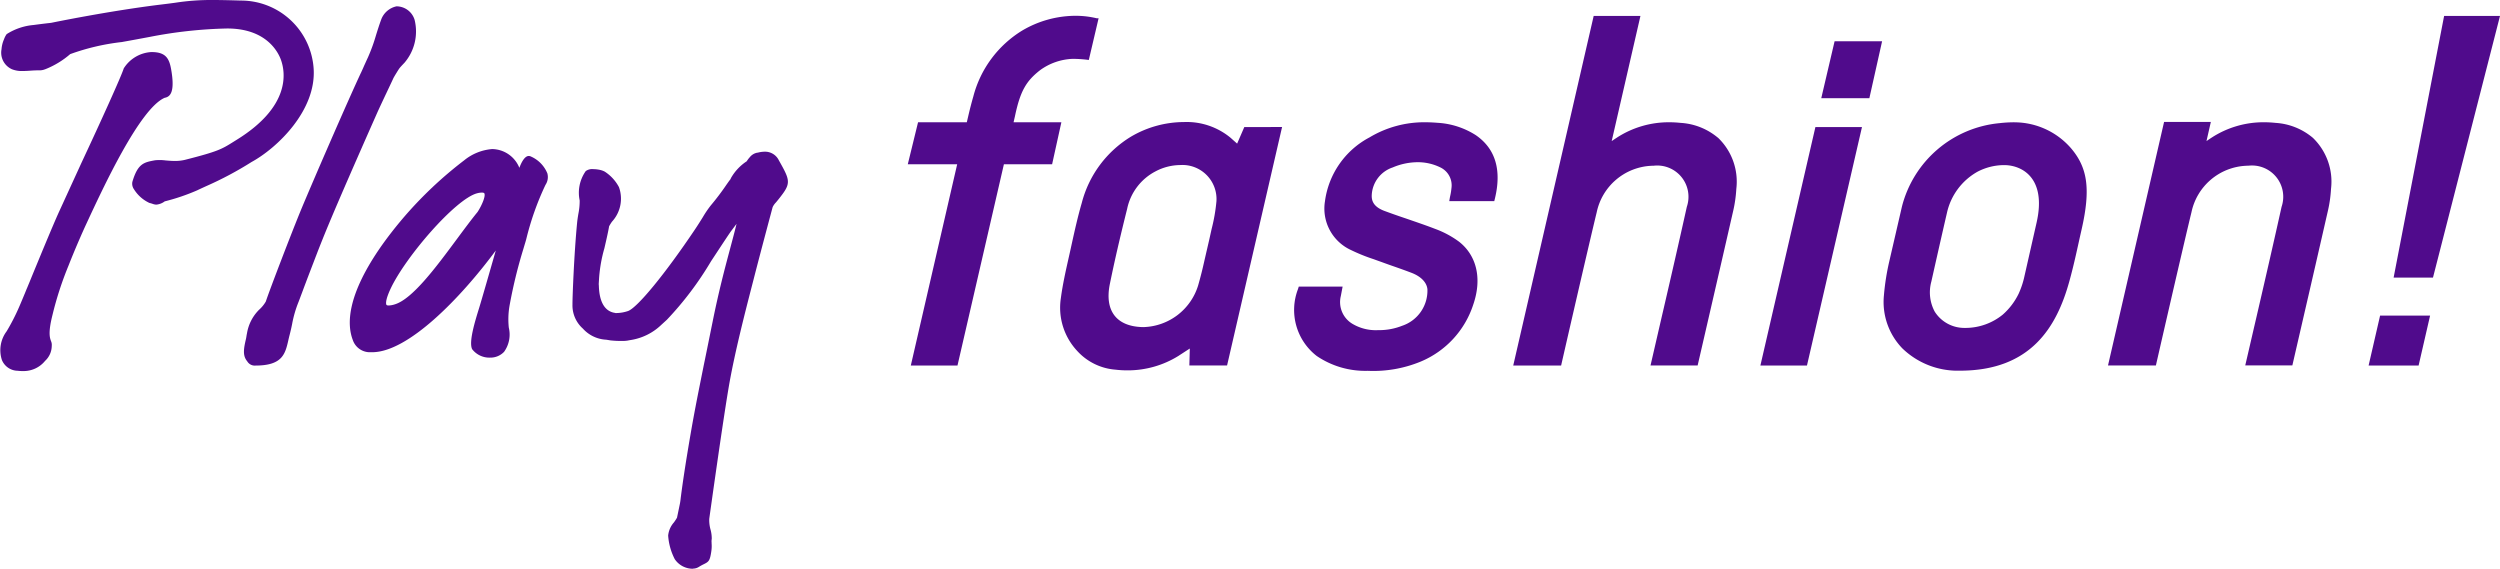
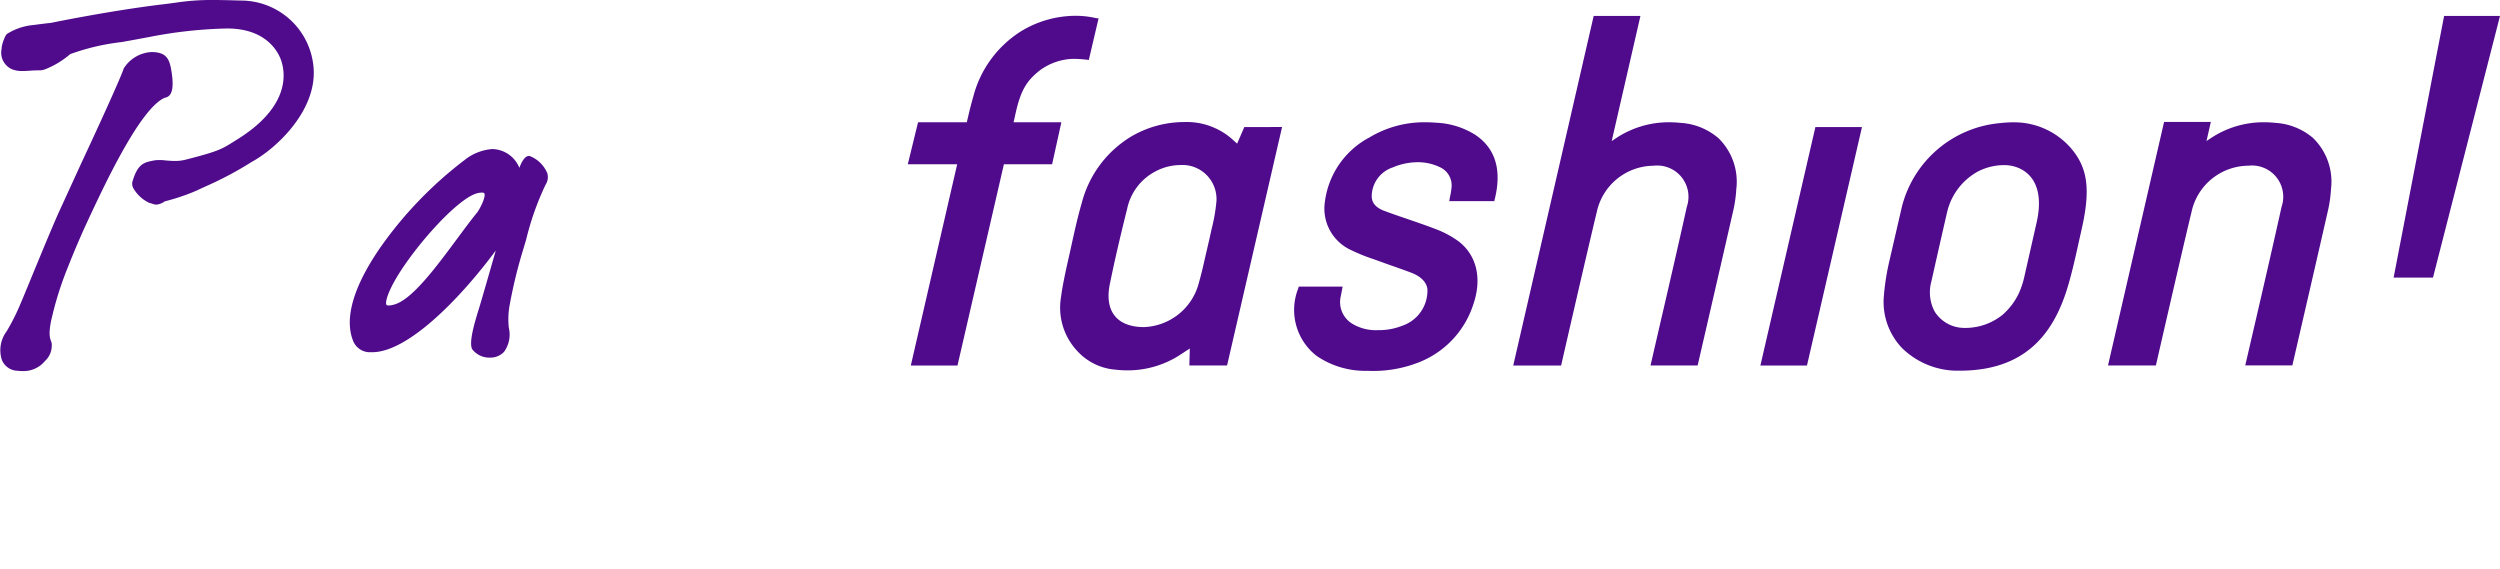
<svg xmlns="http://www.w3.org/2000/svg" width="200" height="45.5" viewBox="0 0 200 45.5">
  <g transform="translate(-452 -7837)">
    <path d="M230.824,26.375c.549-2.28.033-3.985-1.535-5.059a6.355,6.355,0,0,0-3.08-.988c-.324-.027-.646-.042-.958-.042a8.506,8.506,0,0,0-4.458,1.209,6.789,6.789,0,0,0-3.569,5.12,3.645,3.645,0,0,0,2.064,3.884,14.4,14.4,0,0,0,1.838.743c.207.076.419.152.629.226.359.132.717.261,1.081.385l.043.015c.62.219.853.305,1.242.452.836.314,1.249.815,1.3,1.318a2.964,2.964,0,0,1-2.016,2.927,5,5,0,0,1-1.926.351,3.663,3.663,0,0,1-2.068-.512,2.022,2.022,0,0,1-.917-2.217l.143-.753H215.13l-.067.21a4.649,4.649,0,0,0,1.509,5.343,6.9,6.9,0,0,0,4.064,1.184,9.947,9.947,0,0,0,4.241-.736,7.419,7.419,0,0,0,4.212-4.565c.744-2.162.217-3.974-1.143-5.033a7.617,7.617,0,0,0-1.907-1.021c-.753-.292-1.536-.554-2.3-.82-.537-.179-1.142-.39-1.734-.609-.971-.357-1.062-.892-1.035-1.318a2.451,2.451,0,0,1,1.67-2.167,5.156,5.156,0,0,1,1.946-.42,4.088,4.088,0,0,1,1.907.434,1.592,1.592,0,0,1,.849,1.66,4.474,4.474,0,0,1-.081.529c-.022.095-.042.195-.059.293l-.033.2h3.6Z" transform="translate(340.772 7826.495)" fill="#500b8c" />
    <path d="M159.082,11.141l.112-.487c.428-2.046.917-2.822,2-3.674a4.72,4.72,0,0,1,2.629-.914,10.17,10.17,0,0,1,1.279.089l.773-3.295.009-.039h-.146a7.254,7.254,0,0,0-1.707-.2,8.444,8.444,0,0,0-4.225,1.162,8.763,8.763,0,0,0-3.945,5.3c-.149.517-.283,1.043-.405,1.568l-.114.487h-3.9l-.822,3.361h3.951l-3.709,16.1h3.734l3.713-16.1h3.857l.741-3.361Z" transform="translate(374.003 7835.642)" fill="#500b8c" />
    <path d="M190.639,20.654l-.574,1.324-.514-.459a5.507,5.507,0,0,0-3.741-1.267,8.4,8.4,0,0,0-4.224,1.161,8.767,8.767,0,0,0-3.947,5.3c-.329,1.134-.579,2.265-.824,3.379,0,0-.171.783-.229,1.031-.237,1.057-.483,2.15-.624,3.229a5.059,5.059,0,0,0,1.3,4.2,4.612,4.612,0,0,0,3.082,1.51,8.007,8.007,0,0,0,.972.055,7.687,7.687,0,0,0,4.062-1.161c.054-.036.111-.076.167-.11l.734-.477-.036,1.354h3.018l4.4-19.074Zm-2.233,5.974a13.642,13.642,0,0,1-.377,2.16l-.2.9-.365,1.578c-.159.726-.323,1.38-.521,2.067a4.714,4.714,0,0,1-4.376,3.323c-.059,0-.121,0-.177-.005-2.022-.091-2.935-1.349-2.506-3.451.37-1.81.822-3.773,1.382-6a4.384,4.384,0,0,1,2.266-3,4.3,4.3,0,0,1,1.968-.508,2.728,2.728,0,0,1,2.908,2.934" transform="translate(360.905 7826.512)" fill="#500b8c" />
-     <path d="M393.005,56.358h4l.918-3.991h-4Z" transform="translate(248.484 7809.882)" fill="#500b8c" />
    <path d="M366.127,21.481a5.115,5.115,0,0,0-2.969-1.175,8.879,8.879,0,0,0-.926-.05,7.624,7.624,0,0,0-4.142,1.207l-.128.083-.32.216.349-1.533H354.25l-4.487,19.486h3.832c0-.019,2.208-9.646,2.841-12.242a4.689,4.689,0,0,1,4.362-3.735c.068-.005.13-.006.2-.006a2.5,2.5,0,0,1,2.651,3.29c-.6,2.705-1.23,5.451-1.845,8.109l-.162.7c-.221.947-.865,3.744-.9,3.879h3.769l.872-3.783q.994-4.294,1.973-8.589a10.423,10.423,0,0,0,.249-1.754,4.868,4.868,0,0,0-1.479-4.107" transform="translate(270.877 7826.524)" fill="#500b8c" />
    <path d="M401.195,2.648l-4.039,20.93h3.149l5.361-20.93Z" transform="translate(246.334 7835.629)" fill="#500b8c" />
    <path d="M323.013,20.291a10.521,10.521,0,0,0-1.215.071,8.917,8.917,0,0,0-7.793,6.685L313,31.4a19,19,0,0,0-.434,2.742,5.337,5.337,0,0,0,1.475,4.236,6.364,6.364,0,0,0,4.6,1.784c5.683,0,7.747-3.5,8.754-7.13.415-1.5.644-2.667.98-4.138.752-3.283.483-4.991-.867-6.557a6.013,6.013,0,0,0-4.5-2.044m1.779,7.994-.98,4.325a6.763,6.763,0,0,1-.468,1.405,5.327,5.327,0,0,1-1.265,1.661,4.731,4.731,0,0,1-2.935,1.063l-.153,0a2.8,2.8,0,0,1-2.351-1.295,3.252,3.252,0,0,1-.276-2.405s.761-3.4,1.249-5.5a5.014,5.014,0,0,1,2.453-3.3,4.622,4.622,0,0,1,2.12-.525c1.441,0,3.4,1.035,2.605,4.573" transform="translate(290.147 7826.492)" fill="#500b8c" />
    <path d="M292.089,40.159h3.726l4.4-19.073h-3.726Z" transform="translate(300.743 7826.081)" fill="#500b8c" />
    <path d="M267.436,12.375a5.1,5.1,0,0,0-2.965-1.175,8.893,8.893,0,0,0-.926-.05,7.625,7.625,0,0,0-4.142,1.207c-.042.029-.087.057-.128.083l-.322.216,2.3-10.011h-3.741l-6.435,27.965h3.832c0-.019,2.208-9.646,2.842-12.242a4.689,4.689,0,0,1,4.36-3.735c.069-.005.133-.006.2-.006a2.5,2.5,0,0,1,2.652,3.29c-.6,2.705-1.229,5.451-1.846,8.109l-.163.7c-.218.947-.863,3.744-.894,3.879h3.77l.872-3.783q.992-4.294,1.973-8.589a10.473,10.473,0,0,0,.249-1.754,4.863,4.863,0,0,0-1.482-4.107" transform="translate(321.982 7835.631)" fill="#500b8c" />
-     <path d="M302.189,11.4h3.848l1.018-4.553h-3.8Z" transform="translate(295.512 7833.457)" fill="#500b8c" />
-     <path d="M104.63,58.535a1.741,1.741,0,0,1-1.467-.768,4.807,4.807,0,0,1-.527-1.887,1.855,1.855,0,0,1,.461-1.052l.028-.04a3.727,3.727,0,0,0,.219-.338l.226-1.091a4.164,4.164,0,0,0,.065-.436c.086-.671.287-2.242.857-5.522.3-1.712.58-3.094,1-5.185.2-.959.422-2.072.7-3.439.485-2.418.994-4.334,1.406-5.871.194-.727.367-1.371.509-1.963-.048.066-.1.132-.151.2l-.274.365c-.138.184-.594.875-1.347,2.019l-.264.4a26.142,26.142,0,0,1-3.534,4.685l-.438.4a4.539,4.539,0,0,1-2.382,1.212l-.084.014-.074.012-.2.037a2.93,2.93,0,0,1-.452.025,7.9,7.9,0,0,1-.9-.047c-.116-.02-.224-.038-.332-.054a2.684,2.684,0,0,1-1.864-.891,2.48,2.48,0,0,1-.83-1.935c-.009-.384.121-3.986.376-6.585.026-.231.061-.46.1-.682a5.084,5.084,0,0,0,.1-1.044,3,3,0,0,1,.485-2.351.863.863,0,0,1,.6-.156,2.513,2.513,0,0,1,.425.038,1.62,1.62,0,0,1,.487.155A3.321,3.321,0,0,1,98.7,28.006a2.718,2.718,0,0,1-.563,2.768,3.872,3.872,0,0,0-.23.374l0,.022c-.092.514-.236,1.134-.374,1.732a11.582,11.582,0,0,0-.422,2.357l-.03.5.011.143c.023.889.258,1.981,1.248,2.158a.32.32,0,0,1,.081.019.585.585,0,0,1,.061,0,2.982,2.982,0,0,0,.957-.167c.757-.294,2.94-2.952,5.306-6.469.25-.37.47-.722.662-1.031a8.181,8.181,0,0,1,.645-.95,19.908,19.908,0,0,0,1.24-1.639s.25-.361.327-.448l.022-.051a.537.537,0,0,1,.03-.065,3.938,3.938,0,0,1,1.252-1.324,2.071,2.071,0,0,1,.248-.329,1,1,0,0,1,.592-.356h.034a2.258,2.258,0,0,1,.558-.08,1.226,1.226,0,0,1,1.135.689c.8,1.424.983,1.76.322,2.666-.23.315-.414.538-.549.7a1.372,1.372,0,0,0-.268.38c-.011.04-.924,3.437-1.512,5.733l-.181.7c-.552,2.139-1.3,5.071-1.756,7.591-.494,2.772-1.611,10.833-1.623,10.914a2.853,2.853,0,0,0,.1.85,2.676,2.676,0,0,1,.1.752,1.121,1.121,0,0,0-.012.305l0,.058a2.779,2.779,0,0,1-.026.654c-.11.734-.2.808-.582,1a4.328,4.328,0,0,0-.4.218.875.875,0,0,1-.473.143" transform="translate(402.817 7823.965)" fill="#500b8c" />
    <path d="M73.839,26.667a2.506,2.506,0,0,0-1.307-1.335.39.39,0,0,0-.174-.045c-.337,0-.6.532-.754.948a2.383,2.383,0,0,0-2.147-1.5h-.038a4.05,4.05,0,0,0-2.241.909,31.653,31.653,0,0,0-6.56,6.77C57.809,36.4,57.794,38.737,58.276,40a1.44,1.44,0,0,0,1.446.986h.108c2.86,0,7.05-4.3,9.888-8.137-.528,1.845-1.144,3.989-1.333,4.6-.336,1.084-.841,2.724-.558,3.294a1.735,1.735,0,0,0,1.44.676,1.5,1.5,0,0,0,1.116-.467,2.365,2.365,0,0,0,.377-1.929,6.386,6.386,0,0,1,.051-1.717,38.9,38.9,0,0,1,1.119-4.6c.029-.1.059-.2.089-.3.046-.151.092-.3.137-.467A22.506,22.506,0,0,1,73.693,27.6a1.127,1.127,0,0,0,.146-.938m-5.595,3.123c-.5.615-1.029,1.328-1.624,2.13-1.672,2.258-3.566,4.817-4.985,5.243a1.716,1.716,0,0,1-.484.09c-.067,0-.152-.009-.18-.053s-.132-.3.337-1.3c1.2-2.551,5.183-7.163,6.911-7.622a1.577,1.577,0,0,1,.383-.057c.107,0,.174.02.2.06.118.217-.193.959-.553,1.509" transform="translate(421.945 7824.191)" fill="#500b8c" />
-     <path d="M41.41,29.788a.7.7,0,0,1-.667-.336l-.036-.046c-.342-.444-.248-.986-.066-1.761.013-.059.026-.134.037-.209s.027-.163.042-.227a3.441,3.441,0,0,1,.89-1.807c.022-.025.057-.061.1-.1a2.643,2.643,0,0,0,.518-.641c.253-.791,1.974-5.278,2.746-7.166.761-1.854,3.85-8.988,4.924-11.26.054-.115.127-.276.2-.45.1-.213.2-.444.287-.626a13.761,13.761,0,0,0,.662-1.818c.126-.4.257-.821.416-1.252a1.681,1.681,0,0,1,1.217-1.04,1.516,1.516,0,0,1,1.448,1.076,3.857,3.857,0,0,1-.815,3.444s-.319.327-.406.448-.443.7-.485.8c-.016.041-.15.325-.387.825-.319.674-.755,1.6-.905,1.939-3.747,8.464-4.3,9.9-5.061,11.885l-.135.351c-.4,1.042-.629,1.651-.826,2.18l-.26.69a9.085,9.085,0,0,0-.517,1.774c-.057.289-.116.545-.189.832-.041.153-.077.3-.11.452-.25,1.1-.467,2.042-2.626,2.042" transform="translate(431.039 7836.458)" fill="#500b8c" />
    <path d="M12.632,16.371a.988.988,0,0,1-.324-.072l-.028-.009a1.92,1.92,0,0,0-.2-.054,2.894,2.894,0,0,1-1.24-1.1.763.763,0,0,1-.124-.593c.435-1.467.922-1.557,1.807-1.72a3.614,3.614,0,0,1,.84.011c.23.02.49.042.755.042a3.307,3.307,0,0,0,.808-.09c2.652-.674,2.935-.852,3.877-1.442l.259-.162c4.3-2.658,3.91-5.354,3.541-6.388-.21-.591-1.139-2.515-4.3-2.515a35.923,35.923,0,0,0-6.195.673q-1.226.231-2.242.412A18.022,18.022,0,0,0,5.74,4.33a6.932,6.932,0,0,1-1.972,1.2l-.146.05a1.234,1.234,0,0,1-.409.047c-.238,0-.468.014-.69.029s-.4.025-.6.025a2.1,2.1,0,0,1-.838-.14,1.45,1.45,0,0,1-.838-1.6,2.389,2.389,0,0,1,.2-.8,1.558,1.558,0,0,1,.214-.413A4.769,4.769,0,0,1,2.811,2c.685-.092,1.062-.135,1.261-.157.11-.013.161-.018.179-.023S8.906.863,13,.365c.442-.053.807-.1,1.13-.144A18.727,18.727,0,0,1,17.138,0c.567,0,1.282.014,2.247.045a5.826,5.826,0,0,1,5.829,5.414c.246,3.36-2.914,6.384-4.963,7.5a27.6,27.6,0,0,1-3.6,1.919c-.257.117-.508.231-.764.354a16.487,16.487,0,0,1-2.584.877,1.323,1.323,0,0,1-.666.261" transform="translate(451.875 7837)" fill="#500b8c" />
    <path d="M1.828,34.161a3.95,3.95,0,0,1-.426-.026,1.383,1.383,0,0,1-1.25-.863A2.519,2.519,0,0,1,.53,30.98a16.719,16.719,0,0,0,1-1.948c.185-.426.374-.885.5-1.189.057-.141.1-.254.133-.321.014-.034.082-.2.187-.452.518-1.266,1.9-4.629,2.4-5.711L6.517,17.5C8.045,14.234,9.7,10.59,9.9,9.945a2.8,2.8,0,0,1,2.2-1.306h.02c1.117,0,1.414.483,1.57,1.376.329,1.851-.085,2.188-.482,2.276a.259.259,0,0,0-.05.013c-2,.9-4.895,7.155-6.289,10.16-.243.523-.844,1.876-1.383,3.248A26.9,26.9,0,0,0,4.2,29.666c-.36,1.421-.217,1.826-.12,2.094a.743.743,0,0,1,.06.385,1.648,1.648,0,0,1-.534,1.2,2.207,2.207,0,0,1-1.779.813" transform="translate(452 7832.526)" fill="#500b8c" />
  </g>
</svg>